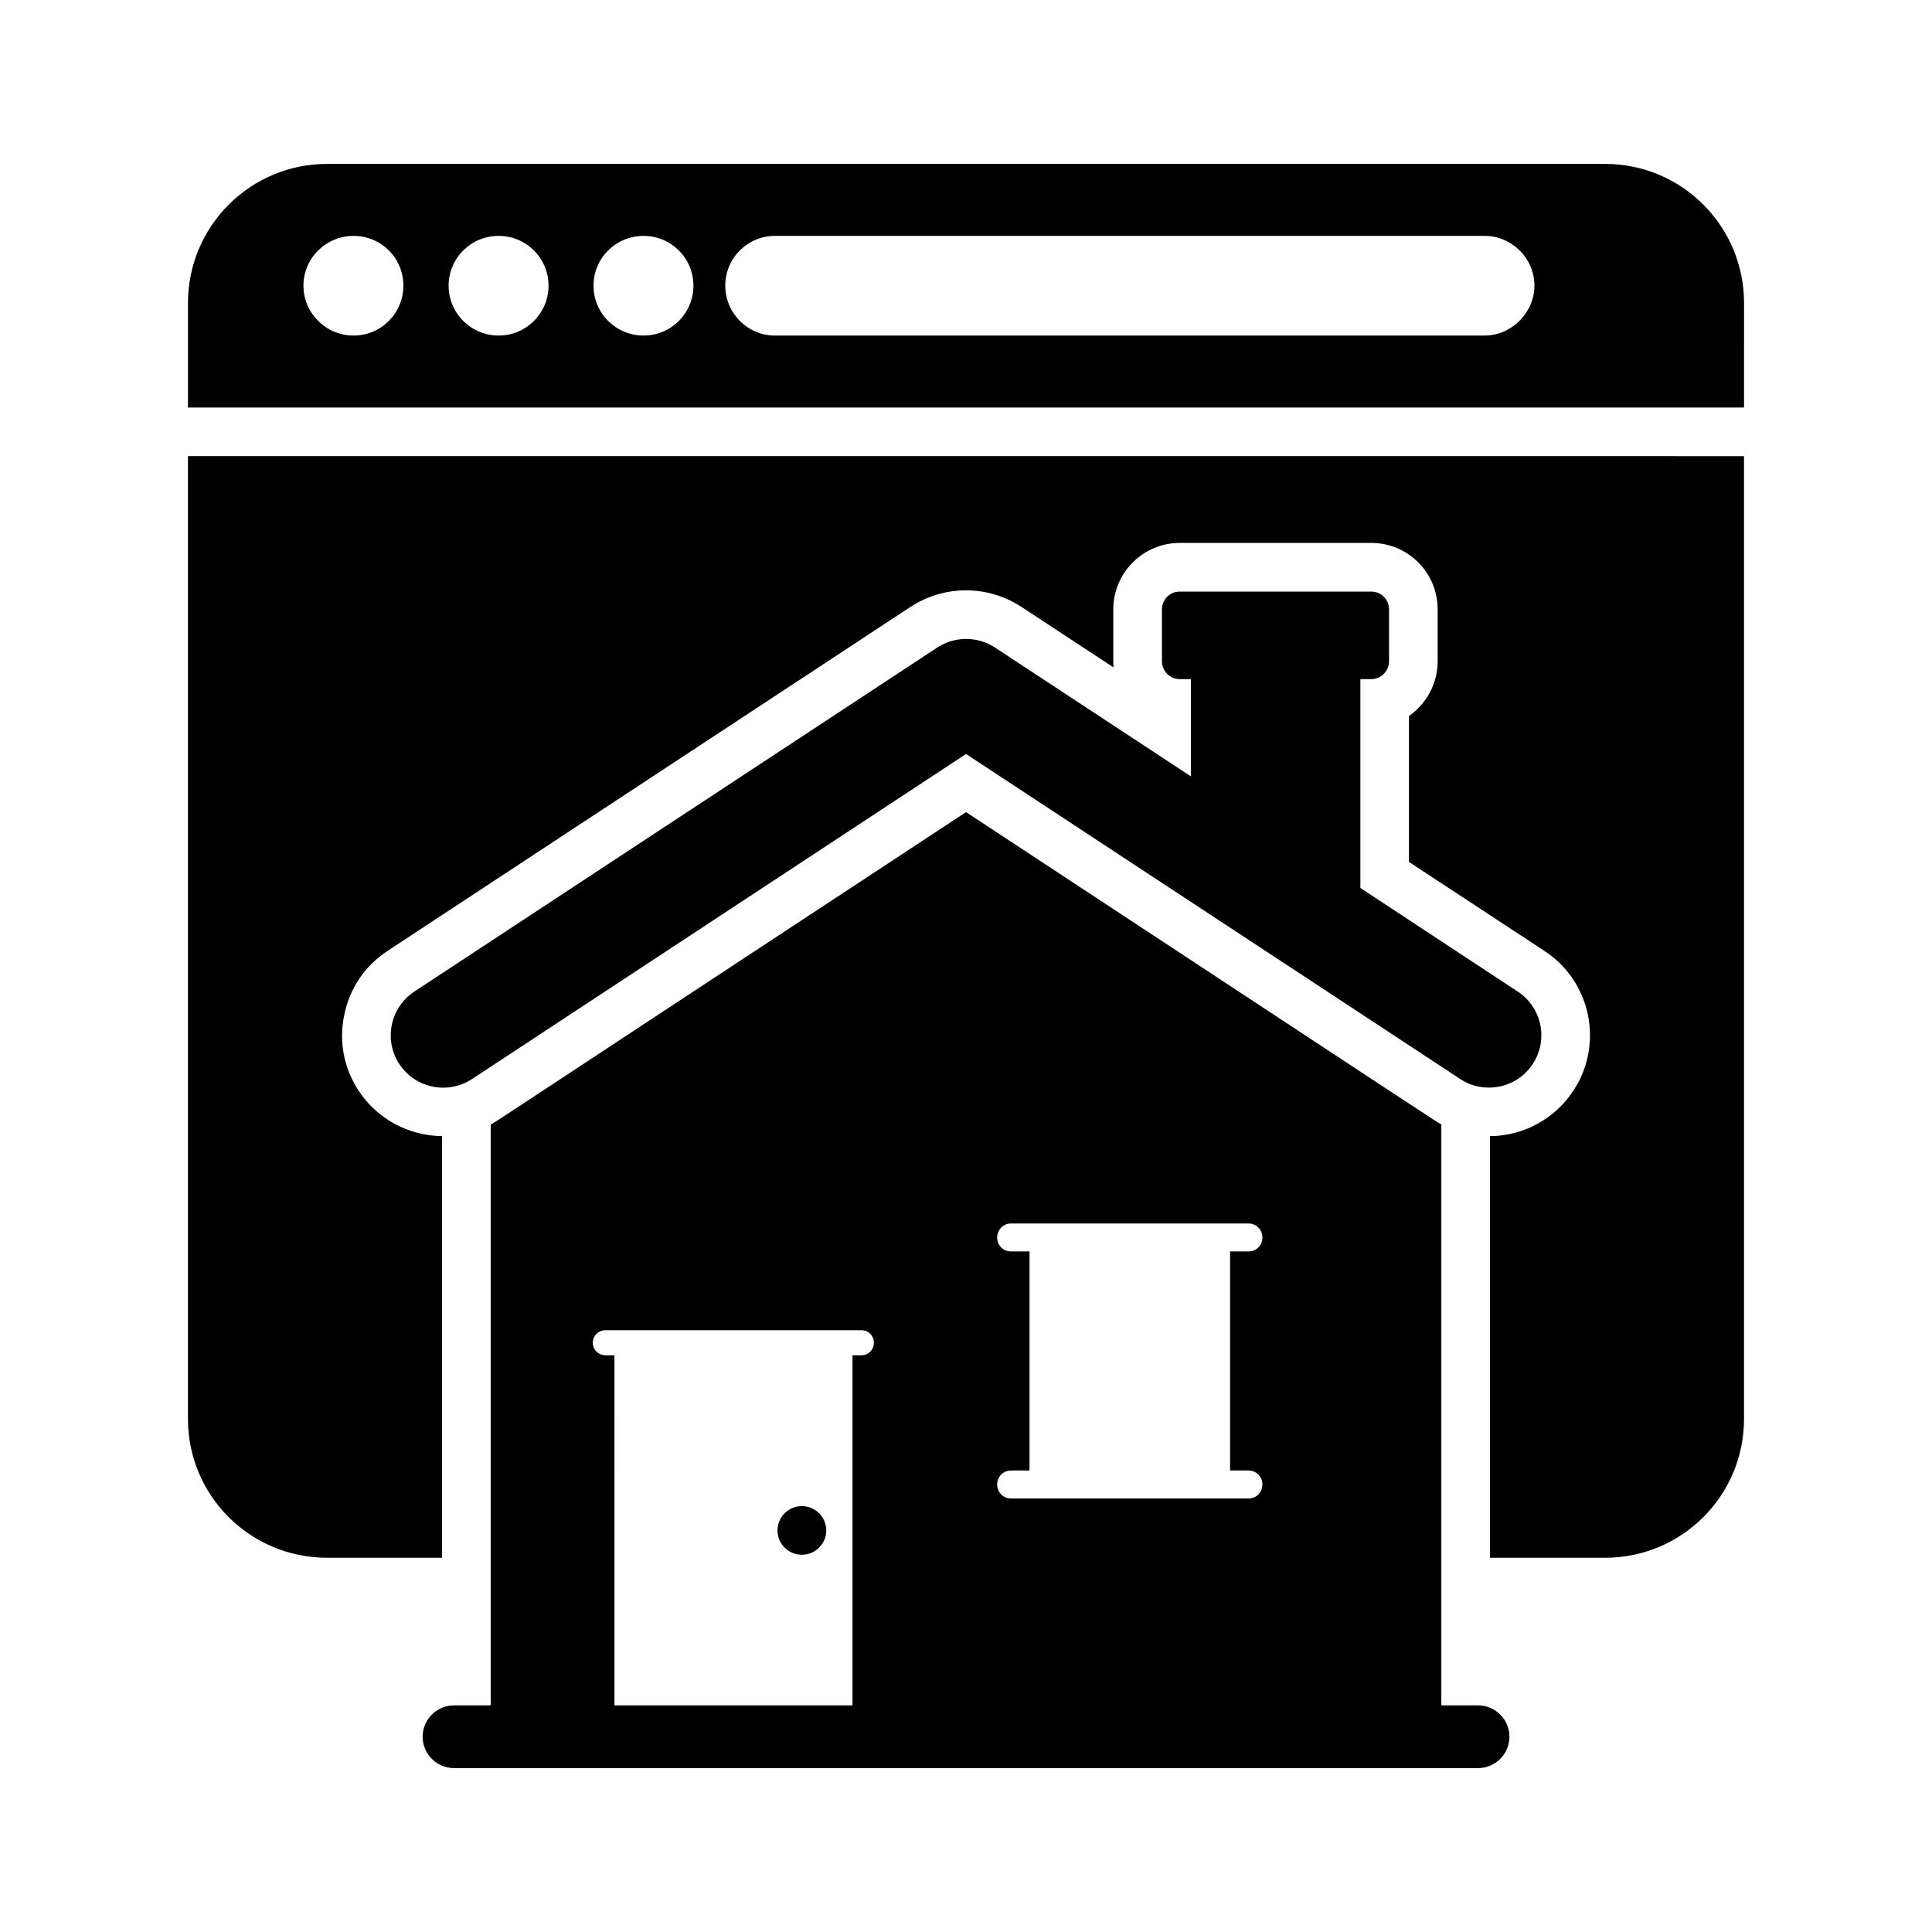
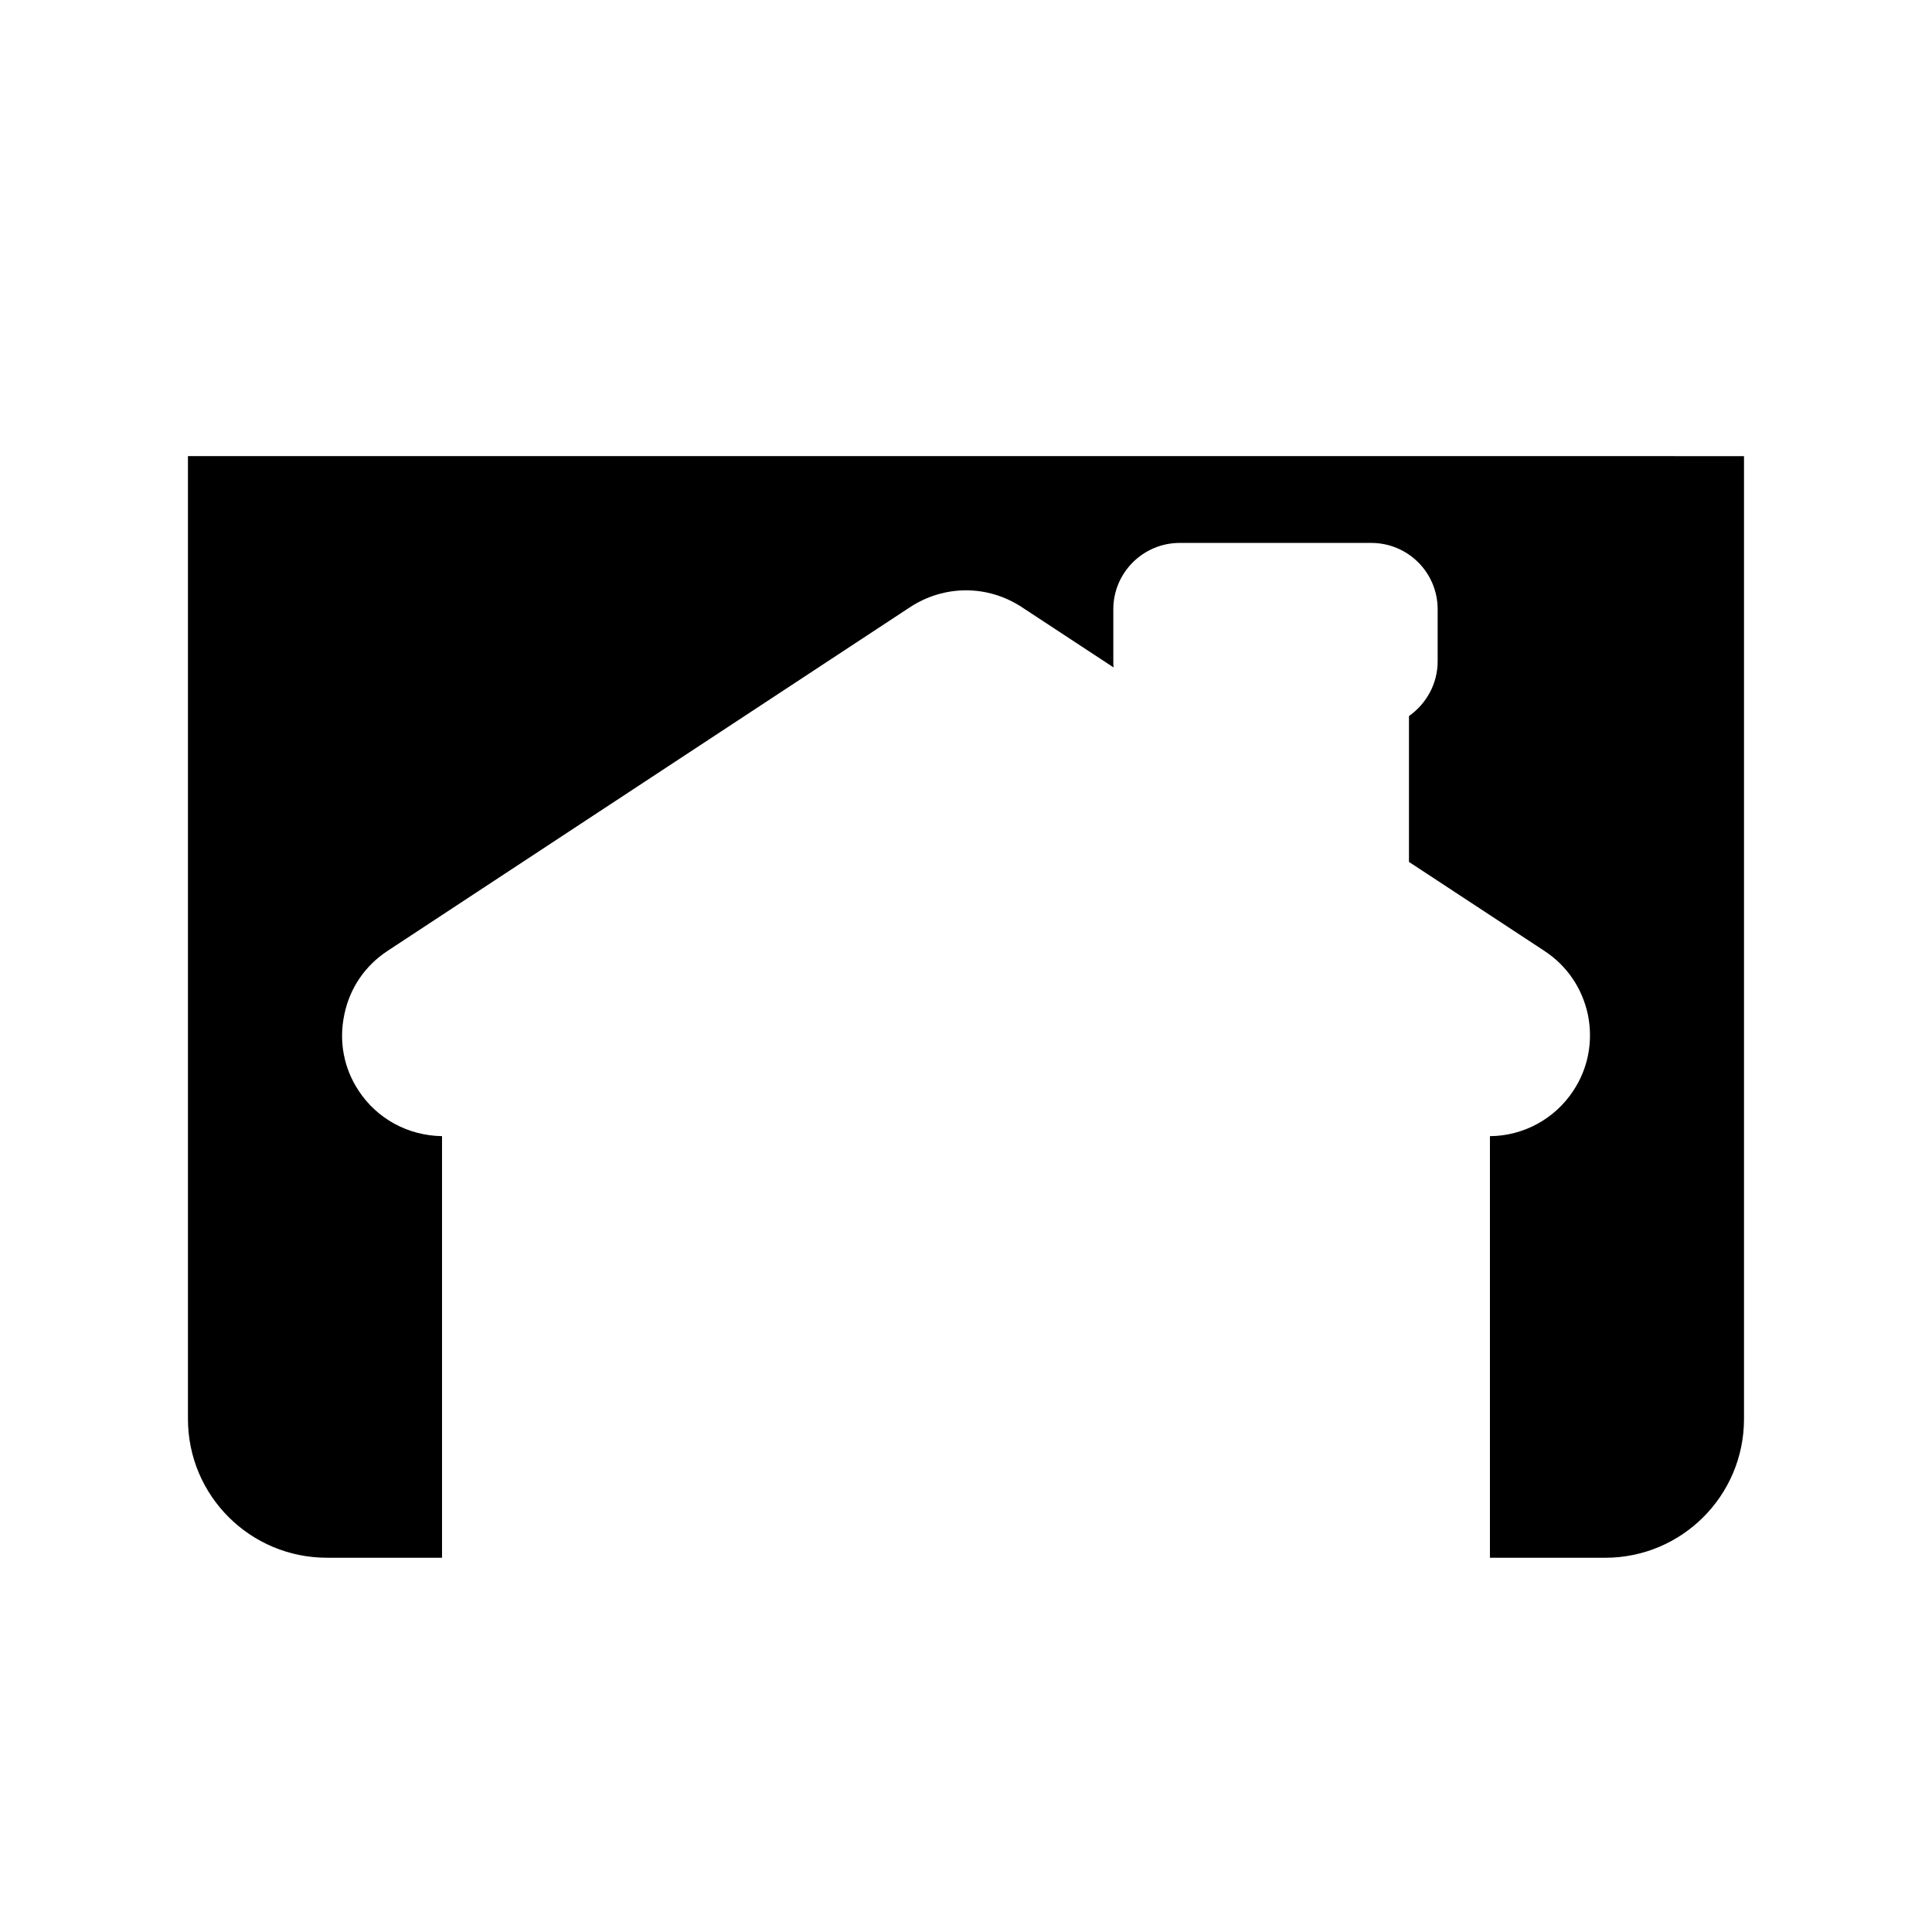
<svg xmlns="http://www.w3.org/2000/svg" fill="#000000" width="800px" height="800px" version="1.1" viewBox="144 144 512 512">
  <g>
-     <path d="m606.18 264.88v255.15c0 20.359-16.496 36.793-36.793 36.793h-30.539v-111.73c8.891-0.062 17.203-4.574 22.102-12.047 3.93-5.926 5.285-13.078 3.867-20.102-1.48-7.023-5.543-13.016-11.535-16.945l-35.891-23.582v-38.66c4.574-3.223 7.602-8.504 7.602-14.496v-13.789c0-9.73-7.859-17.59-17.59-17.59h-50.773c-9.664 0-17.59 7.859-17.59 17.59v13.789c0 0.516 0 1.094 0.062 1.609l-24.422-16.043c-4.383-2.836-9.406-4.383-14.691-4.383-5.219 0-10.309 1.547-14.691 4.383l-138.59 91.168c-5.992 3.93-10.051 9.922-11.469 16.945-1.48 7.023-0.129 14.176 3.801 20.102 4.898 7.477 13.145 11.922 22.102 12.047v111.73h-30.477c-20.359 0-36.855-16.43-36.855-36.793v-255.15z" />
-     <path d="m569.39 187.44h-338.72c-20.359 0-36.855 16.496-36.855 36.855v27.707h412.37l0.004-27.707c0-20.363-16.496-36.855-36.793-36.855zm-331.7 45.488c-7.281 0-13.273-5.926-13.273-13.207 0-7.344 5.992-13.207 13.273-13.207 7.344 0 13.207 5.863 13.207 13.207 0.004 7.277-5.859 13.207-13.207 13.207zm38.469 0c-7.344 0-13.273-5.926-13.273-13.207 0-7.344 5.93-13.207 13.273-13.207 7.281 0 13.207 5.863 13.207 13.207 0 7.277-5.926 13.207-13.207 13.207zm38.402 0c-7.344 0-13.273-5.926-13.273-13.207 0-7.344 5.926-13.207 13.273-13.207 7.281 0 13.207 5.863 13.207 13.207 0 7.277-5.93 13.207-13.207 13.207zm222.87 0h-188.08c-7.281 0-13.145-5.992-13.145-13.207 0-7.477 6.031-13.207 13.145-13.207h188.08c7.215 0 13.207 5.926 13.207 13.207 0 7.125-6.074 13.207-13.207 13.207z" />
-     <path d="m546.2 406.77-41.688-27.449v-55.348h2.898c2.578 0 4.703-2.125 4.703-4.703v-13.789c0-2.641-2.125-4.703-4.703-4.703h-50.773c-2.578 0-4.703 2.062-4.703 4.703v13.789c0 2.578 2.125 4.703 4.703 4.703h2.965v25.773l-51.934-34.148c-4.641-3.027-10.633-3.027-15.27 0l-138.59 91.172c-6.379 4.188-8.184 12.82-3.996 19.199 4.254 6.445 12.82 8.184 19.266 3.996l130.93-86.148c179.51 118.05 117.6 77.34 130.99 86.148 6.098 4.066 14.922 2.582 19.199-3.996 4.191-6.379 2.453-15.012-3.992-19.199z" />
-     <path d="m535.7 595.94h-9.73v-153.99c-2.062-1.098 7.539 5.09-125.96-82.734-130.29 85.695-124.16 81.832-125.97 82.797v153.93h-9.73c-4.574 0-8.312 3.738-8.312 8.312s3.738 8.312 8.312 8.312h271.39c4.574 0 8.312-3.738 8.312-8.312s-3.734-8.312-8.309-8.312zm-163.4-92.781h-2.383v92.781h-63.078l-0.004-92.781h-2.383c-1.867 0-3.352-1.48-3.352-3.352 0-1.805 1.48-3.285 3.352-3.285h67.848c1.867 0 3.285 1.48 3.285 3.285 0 1.867-1.418 3.352-3.285 3.352zm102.58 30.539c2.062 0 3.672 1.676 3.672 3.672 0 2.125-1.609 3.738-3.672 3.738h-62.949c-2.062 0-3.672-1.609-3.672-3.738 0-1.996 1.609-3.672 3.672-3.672h4.898v-58.055h-4.898c-2.062 0-3.672-1.609-3.672-3.672s1.609-3.738 3.672-3.738h62.949c2.062 0 3.672 1.676 3.672 3.738s-1.609 3.672-3.672 3.672h-4.898v58.055z" />
-     <path d="m362.97 549.58c0 3.555-2.891 6.445-6.481 6.445-3.555 0-6.445-2.891-6.445-6.445s2.891-6.445 6.445-6.445c3.59 0.004 6.481 2.894 6.481 6.445z" />
+     <path d="m606.18 264.88v255.15c0 20.359-16.496 36.793-36.793 36.793h-30.539v-111.73c8.891-0.062 17.203-4.574 22.102-12.047 3.93-5.926 5.285-13.078 3.867-20.102-1.48-7.023-5.543-13.016-11.535-16.945l-35.891-23.582v-38.66c4.574-3.223 7.602-8.504 7.602-14.496v-13.789c0-9.73-7.859-17.59-17.59-17.59h-50.773c-9.664 0-17.59 7.859-17.59 17.59v13.789c0 0.516 0 1.094 0.062 1.609l-24.422-16.043c-4.383-2.836-9.406-4.383-14.691-4.383-5.219 0-10.309 1.547-14.691 4.383l-138.59 91.168c-5.992 3.93-10.051 9.922-11.469 16.945-1.48 7.023-0.129 14.176 3.801 20.102 4.898 7.477 13.145 11.922 22.102 12.047v111.73h-30.477c-20.359 0-36.855-16.43-36.855-36.793v-255.15" />
  </g>
</svg>